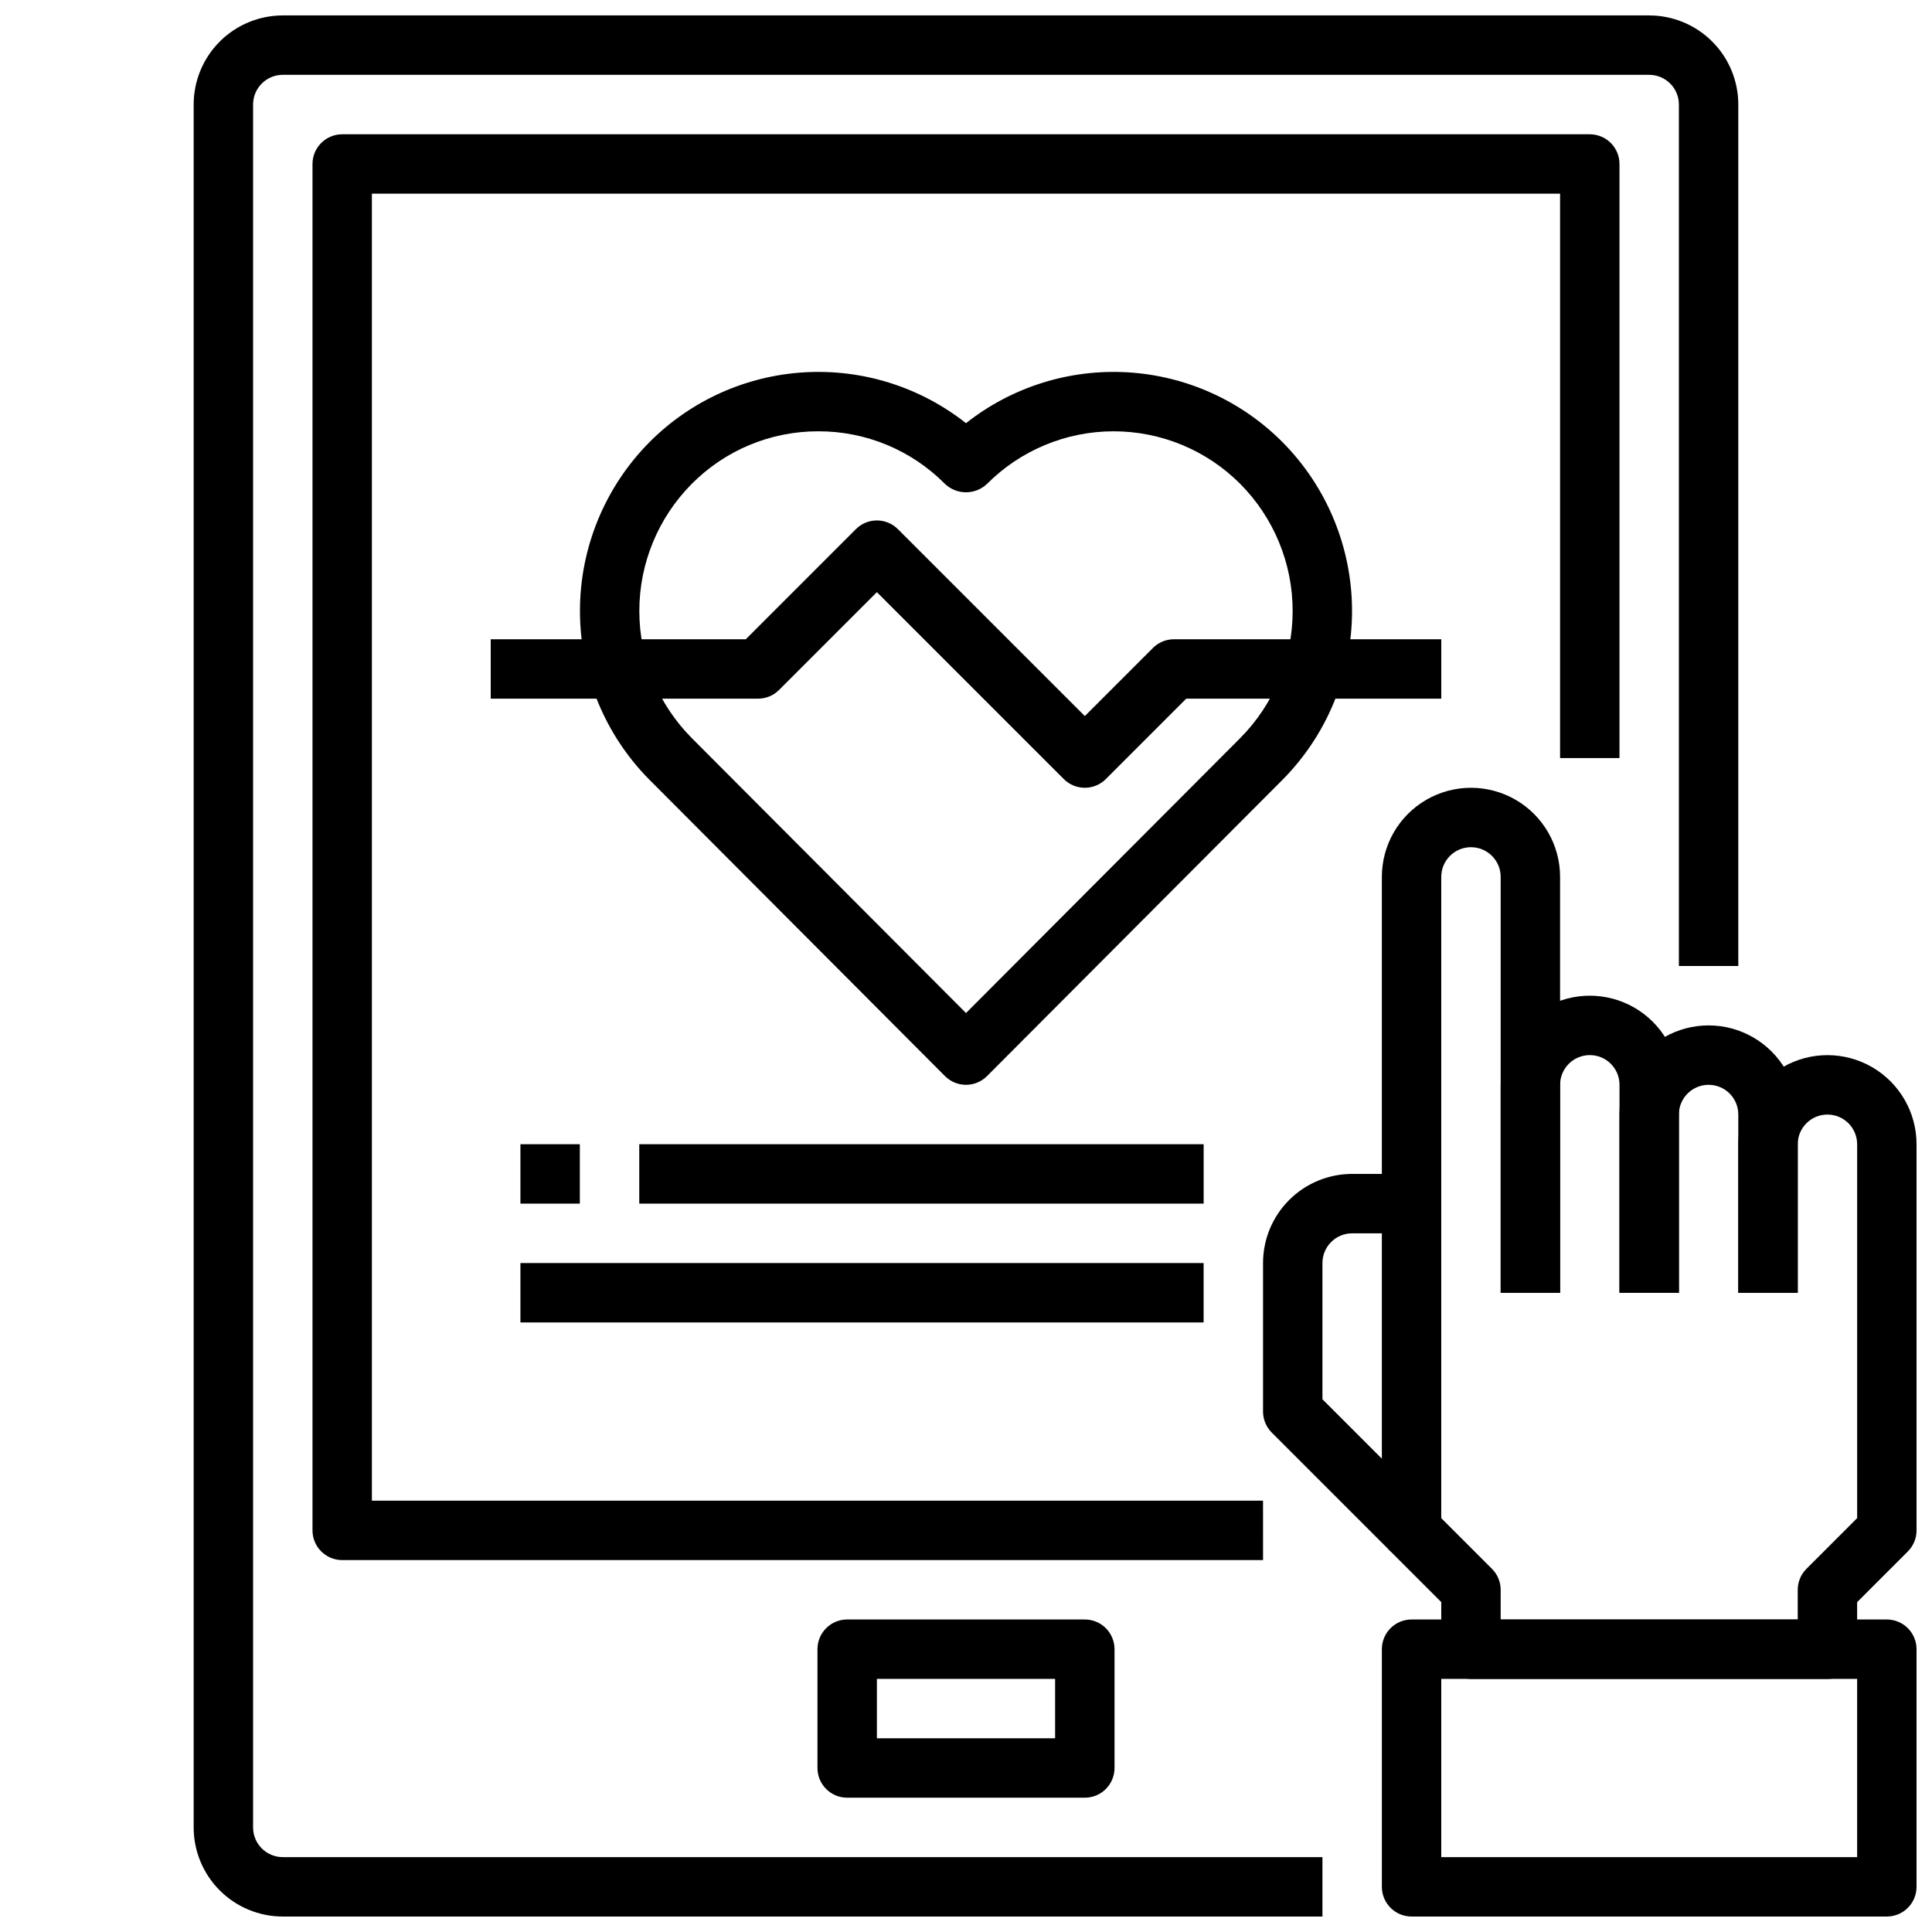
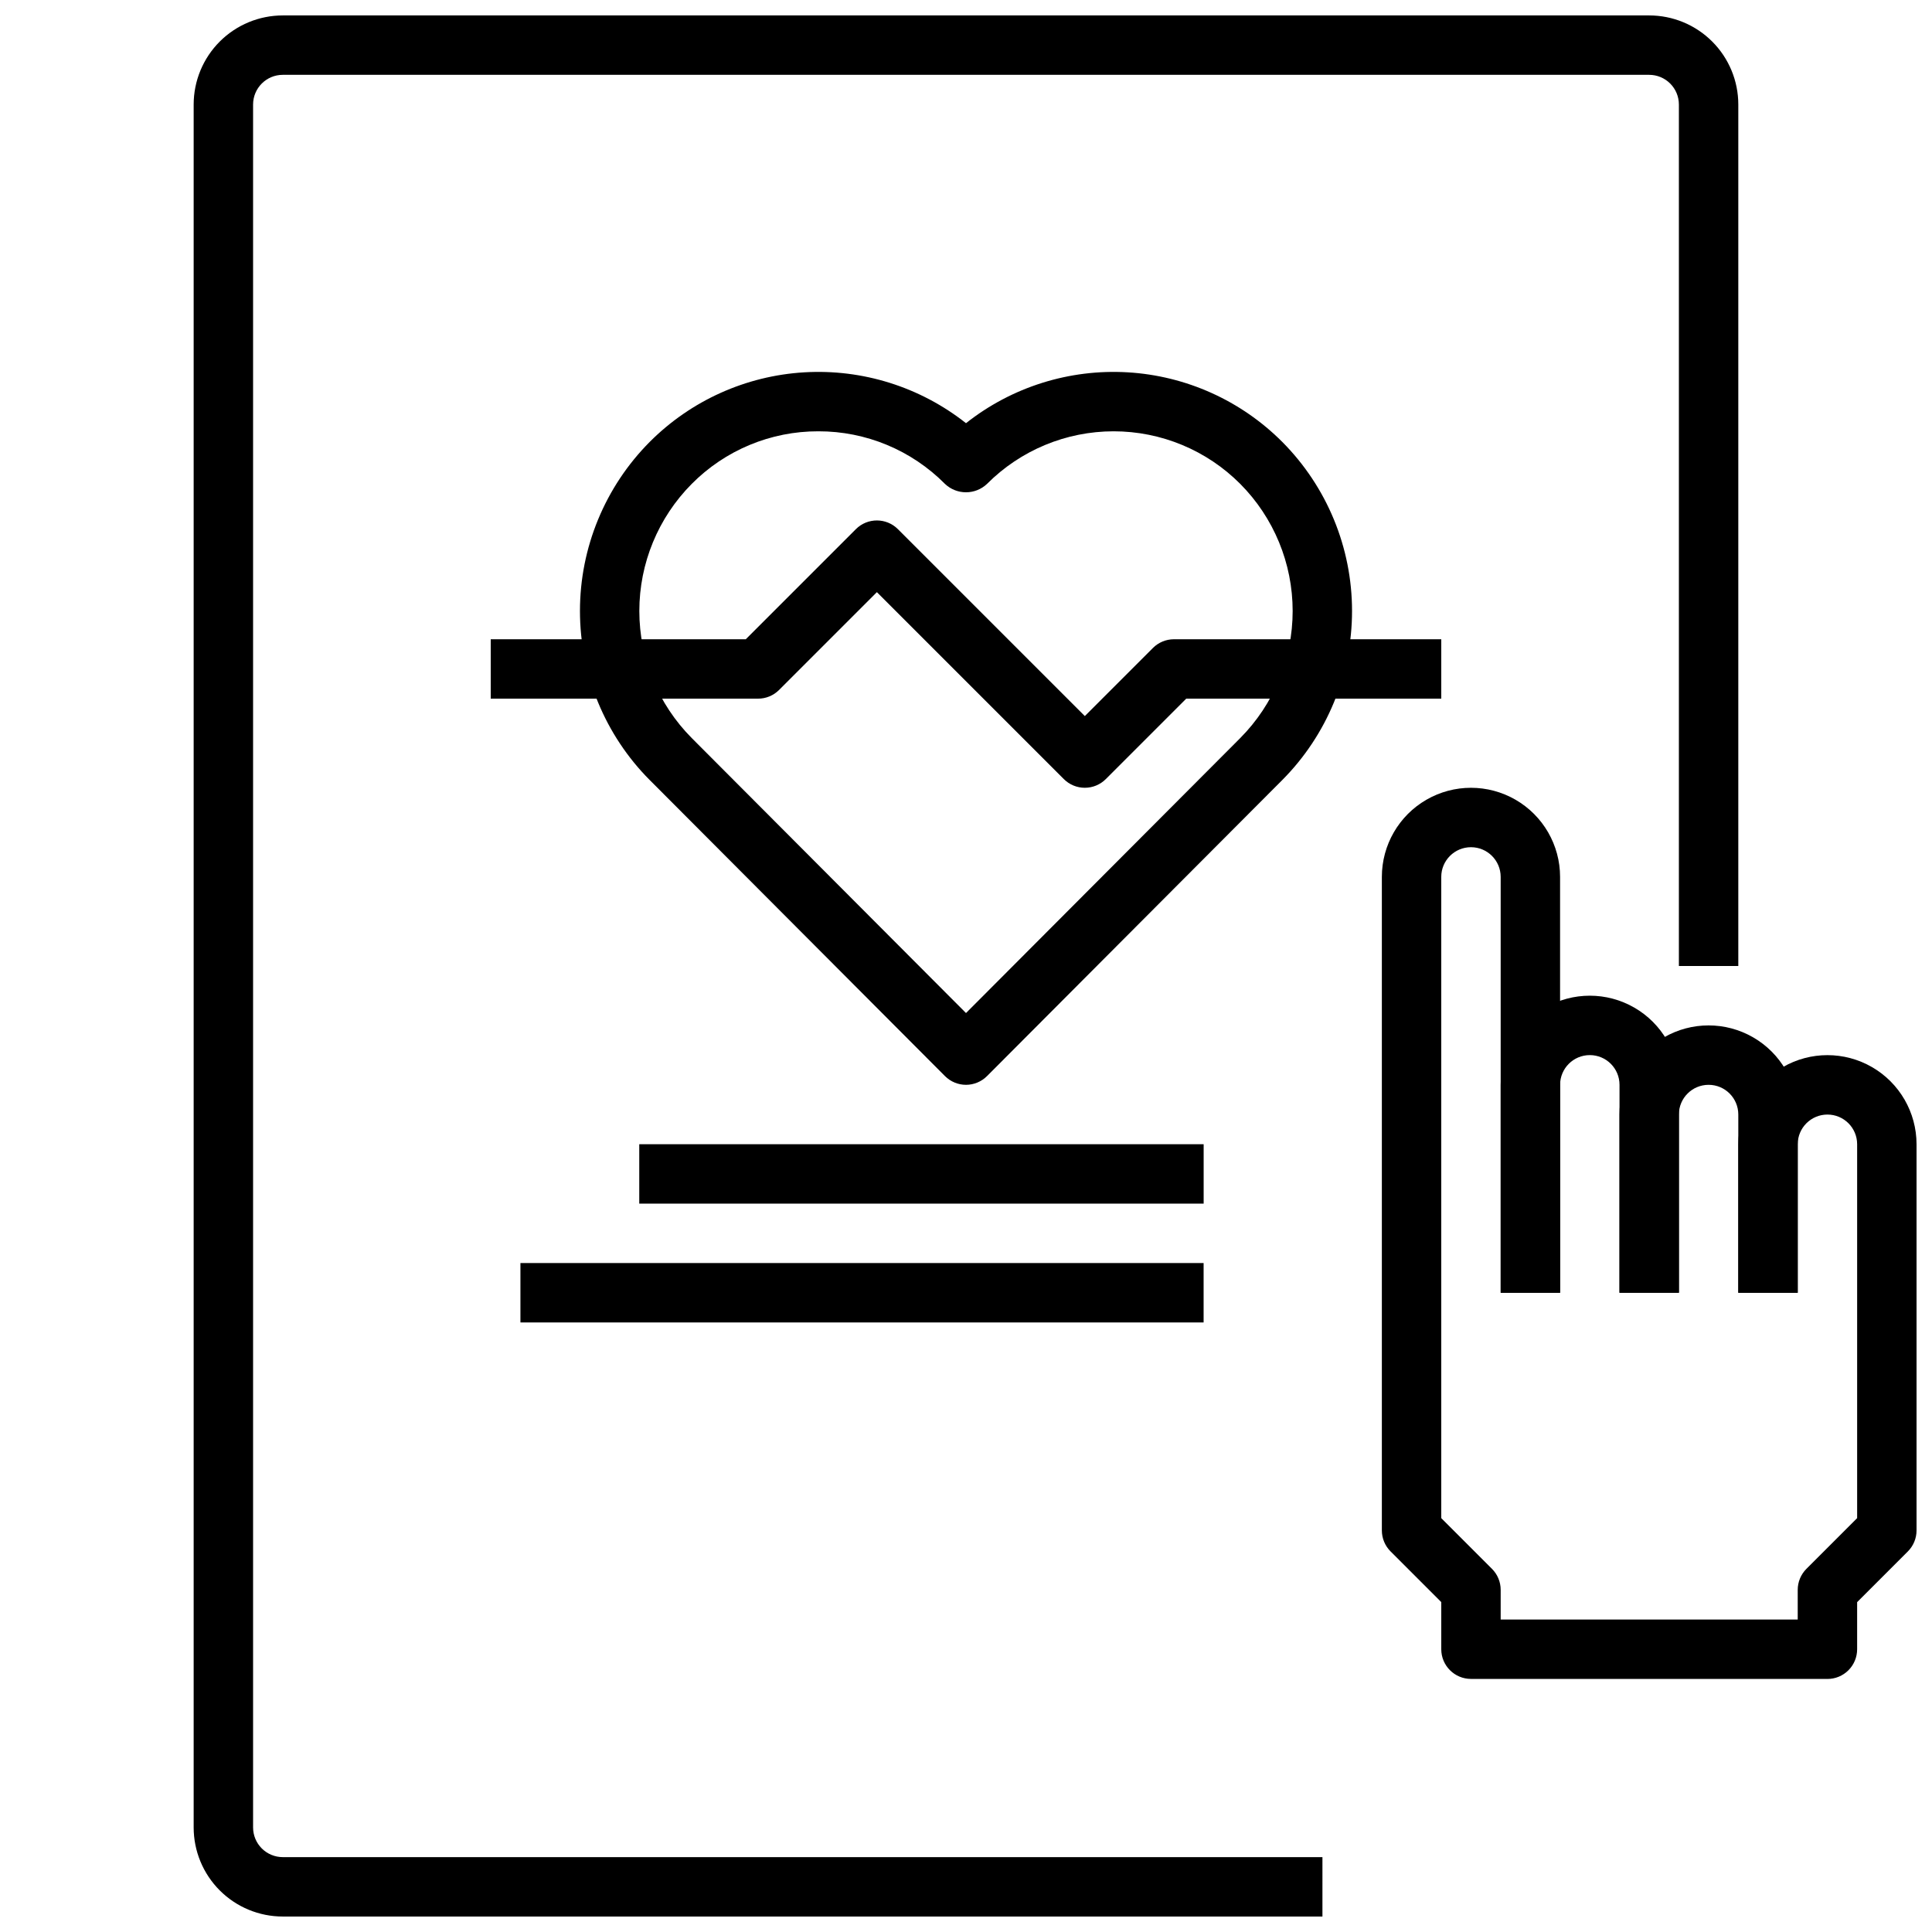
<svg xmlns="http://www.w3.org/2000/svg" width="800px" height="800px" version="1.1" viewBox="144 144 512 512">
  <defs>
    <clipPath id="c">
      <path d="m195 148.09h410v503.81h-410z" />
    </clipPath>
    <clipPath id="b">
      <path d="m510 352h141.9v237h-141.9z" />
    </clipPath>
    <clipPath id="a">
-       <path d="m510 573h141.9v78.902h-141.9z" />
-     </clipPath>
+       </clipPath>
  </defs>
-   <path d="m281.92 447.23h15.742v15.742h-15.742z" />
  <g clip-path="url(#c)">
    <path d="m494.46 651.9h-275.52c-6.262 0-12.27-2.488-16.699-6.918-4.43-4.426-6.918-10.434-6.918-16.695v-456.58c0-6.266 2.488-12.27 6.918-16.699 4.43-4.43 10.438-6.918 16.699-6.918h362.11c6.266 0 12.27 2.488 16.699 6.918 4.43 4.43 6.918 10.434 6.918 16.699v228.29h-15.746v-228.29c0-2.09-0.828-4.09-2.305-5.566-1.477-1.477-3.477-2.309-5.566-2.309h-362.11c-4.348 0-7.871 3.527-7.871 7.875v456.58c0 2.086 0.828 4.09 2.305 5.566 1.477 1.473 3.481 2.305 5.566 2.305h275.52z" />
  </g>
-   <path d="m478.72 557.44h-244.03c-4.348 0-7.875-3.523-7.875-7.871v-362.11c0-4.348 3.527-7.871 7.875-7.871h330.62c2.086 0 4.09 0.828 5.566 2.305 1.477 1.477 2.305 3.481 2.305 5.566v157.44h-15.746v-149.57h-314.88v346.37h236.16z" />
-   <path d="m431.49 620.41h-62.977c-4.348 0-7.875-3.523-7.875-7.871v-31.488c0-4.348 3.527-7.871 7.875-7.871h62.977c2.086 0 4.09 0.828 5.566 2.305 1.473 1.477 2.305 3.481 2.305 5.566v31.488c0 2.09-0.832 4.09-2.305 5.566-1.477 1.477-3.481 2.305-5.566 2.305zm-55.105-15.742h47.23v-15.746h-47.23z" />
  <g clip-path="url(#b)">
    <path d="m628.29 588.93h-94.465c-4.348 0-7.875-3.523-7.875-7.871v-12.484l-13.438-13.438c-1.477-1.477-2.305-3.477-2.305-5.566v-173.18c0-8.438 4.5-16.234 11.809-20.453 7.305-4.219 16.309-4.219 23.617 0 7.305 4.219 11.805 12.016 11.805 20.453v110.21h-15.742v-110.21c0-4.348-3.523-7.871-7.871-7.871-4.348 0-7.875 3.523-7.875 7.871v169.93l13.438 13.438c1.477 1.477 2.309 3.477 2.309 5.566v7.871h78.719v-7.871c0-2.09 0.832-4.09 2.309-5.566l13.438-13.438v-99.078c0-4.348-3.523-7.871-7.871-7.871-4.348 0-7.875 3.523-7.875 7.871v39.359h-15.742v-39.359c0-8.438 4.5-16.234 11.809-20.453 7.305-4.219 16.309-4.219 23.613 0 7.309 4.219 11.809 12.016 11.809 20.453v102.34c0 2.09-0.828 4.09-2.305 5.566l-13.438 13.438v12.484c0 2.09-0.832 4.09-2.305 5.566-1.477 1.477-3.481 2.305-5.566 2.305z" />
  </g>
  <path d="m588.93 486.59h-15.742v-55.102c0-4.348-3.523-7.875-7.871-7.875s-7.875 3.527-7.875 7.875v55.105l-15.742-0.004v-55.102c0-8.438 4.5-16.234 11.809-20.453 7.305-4.219 16.309-4.219 23.613 0 7.309 4.219 11.809 12.016 11.809 20.453z" />
  <path d="m620.41 486.59h-15.742v-47.23c0-4.348-3.523-7.871-7.871-7.871-4.348 0-7.875 3.523-7.875 7.871v47.23h-15.742v-47.23c0-8.438 4.5-16.234 11.809-20.453 7.305-4.219 16.309-4.219 23.613 0 7.309 4.219 11.809 12.016 11.809 20.453z" />
-   <path d="m512.51 555.13-31.488-31.488c-1.473-1.477-2.305-3.477-2.305-5.566v-39.359c0-6.262 2.488-12.27 6.918-16.699 4.43-4.43 10.434-6.918 16.699-6.918h15.742v15.742l-15.742 0.004c-4.348 0-7.875 3.523-7.875 7.871v36.102l29.18 29.18z" />
  <g clip-path="url(#a)">
    <path d="m644.03 651.9h-125.95c-4.348 0-7.871-3.523-7.871-7.871v-62.977c0-4.348 3.523-7.871 7.871-7.871h125.95c2.086 0 4.09 0.828 5.566 2.305 1.477 1.477 2.305 3.481 2.305 5.566v62.977c0 2.086-0.828 4.09-2.305 5.566-1.477 1.477-3.481 2.305-5.566 2.305zm-118.08-15.742h110.21v-47.234h-110.21z" />
  </g>
  <path d="m400 431.49c-2.094-0.004-4.098-0.836-5.574-2.316l-78.254-78.469h-0.004c-11.832-11.902-18.473-28.008-18.473-44.793 0-16.781 6.641-32.887 18.473-44.789 10.93-10.969 25.512-17.535 40.969-18.453s30.711 3.879 42.863 13.477c12.148-9.598 27.402-14.395 42.859-13.477s30.039 7.484 40.969 18.453c11.832 11.902 18.477 28.008 18.477 44.789 0 16.785-6.644 32.891-18.477 44.793l-78.254 78.469h-0.004c-1.477 1.48-3.481 2.312-5.57 2.316zm-39.133-173.19c-12.598-0.031-24.684 4.992-33.551 13.941-8.895 8.949-13.887 21.055-13.887 33.676 0 12.617 4.992 24.723 13.887 33.672l72.684 72.879 72.684-72.879h-0.004c8.895-8.949 13.887-21.055 13.887-33.672 0-12.621-4.992-24.727-13.887-33.676-8.883-8.922-20.961-13.941-33.555-13.941s-24.668 5.019-33.555 13.941c-3.125 2.961-8.02 2.961-11.145 0-8.871-8.949-20.957-13.973-33.559-13.941z" />
  <path d="m431.49 352.77c-2.09 0-4.09-0.828-5.566-2.305l-49.539-49.539-25.922 25.922c-1.477 1.477-3.481 2.305-5.566 2.305h-70.848v-15.742h67.59l29.18-29.18c3.074-3.074 8.059-3.074 11.133 0l49.539 49.535 18.051-18.051c1.473-1.473 3.477-2.305 5.562-2.305h70.848v15.742h-67.586l-21.312 21.312c-1.473 1.477-3.477 2.305-5.562 2.305z" />
  <path d="m313.41 447.23h149.57v15.742h-149.57z" />
  <path d="m281.92 478.72h181.05v15.742h-181.05z" />
</svg>